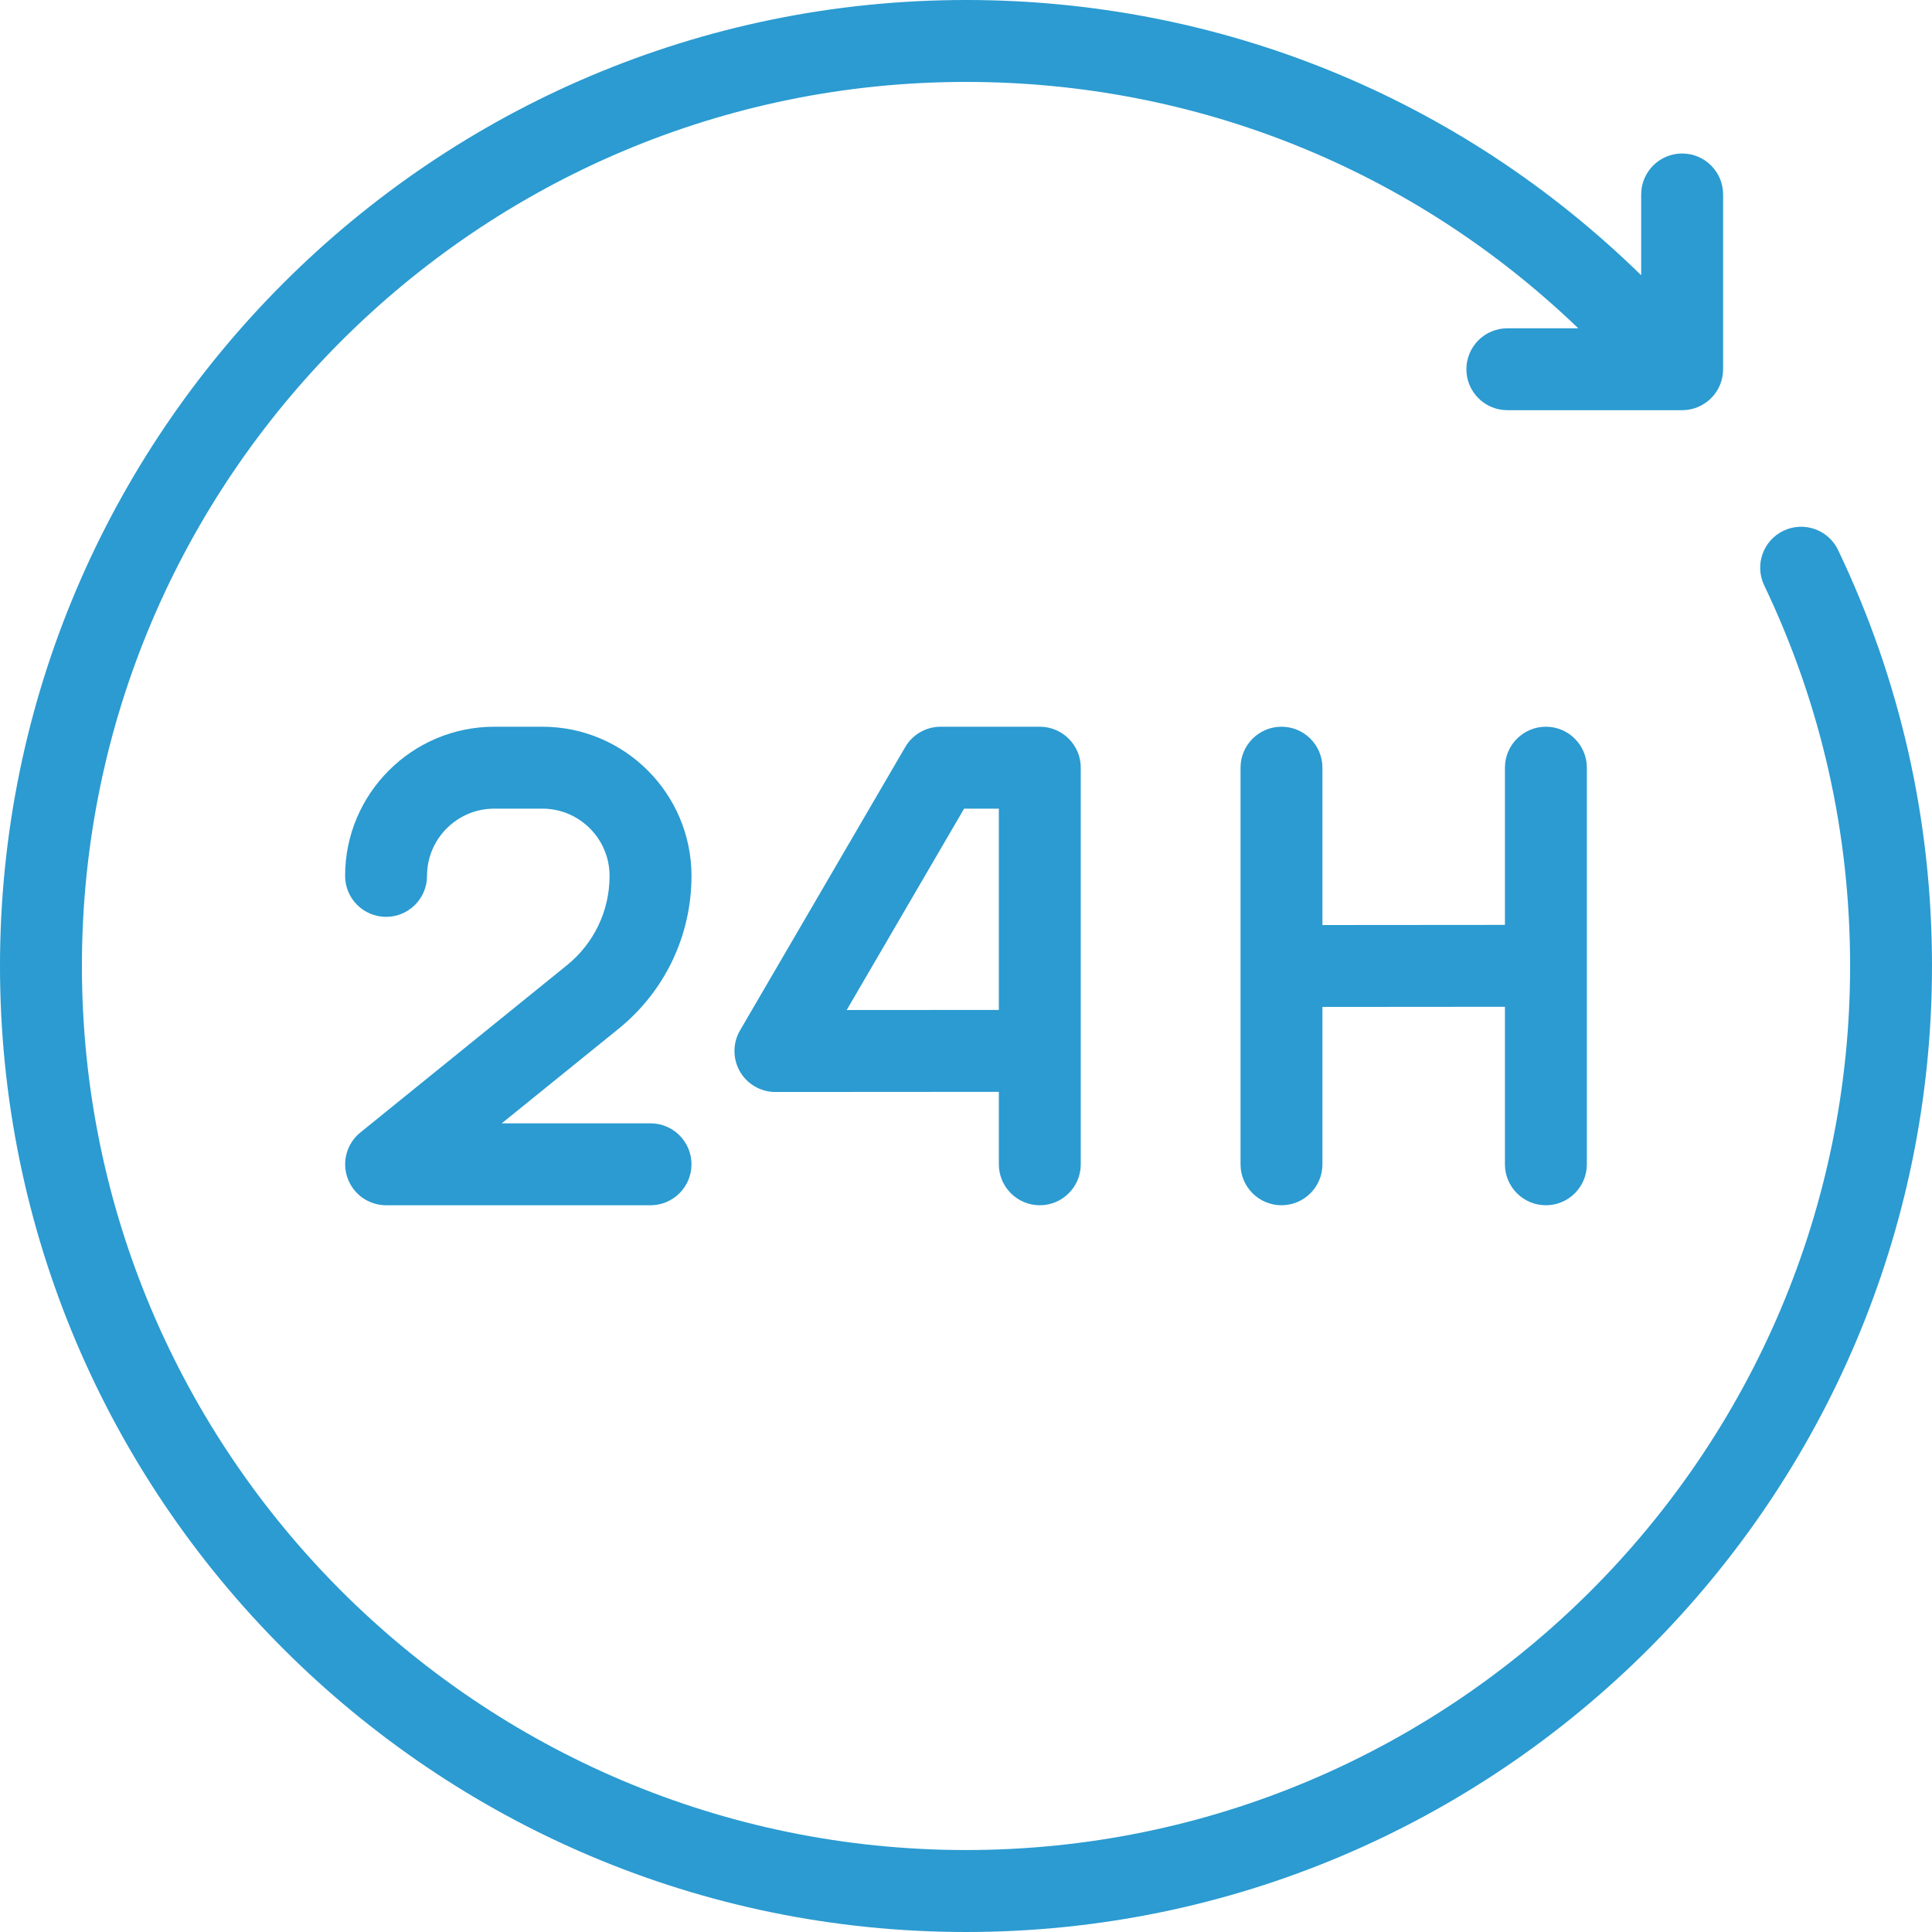
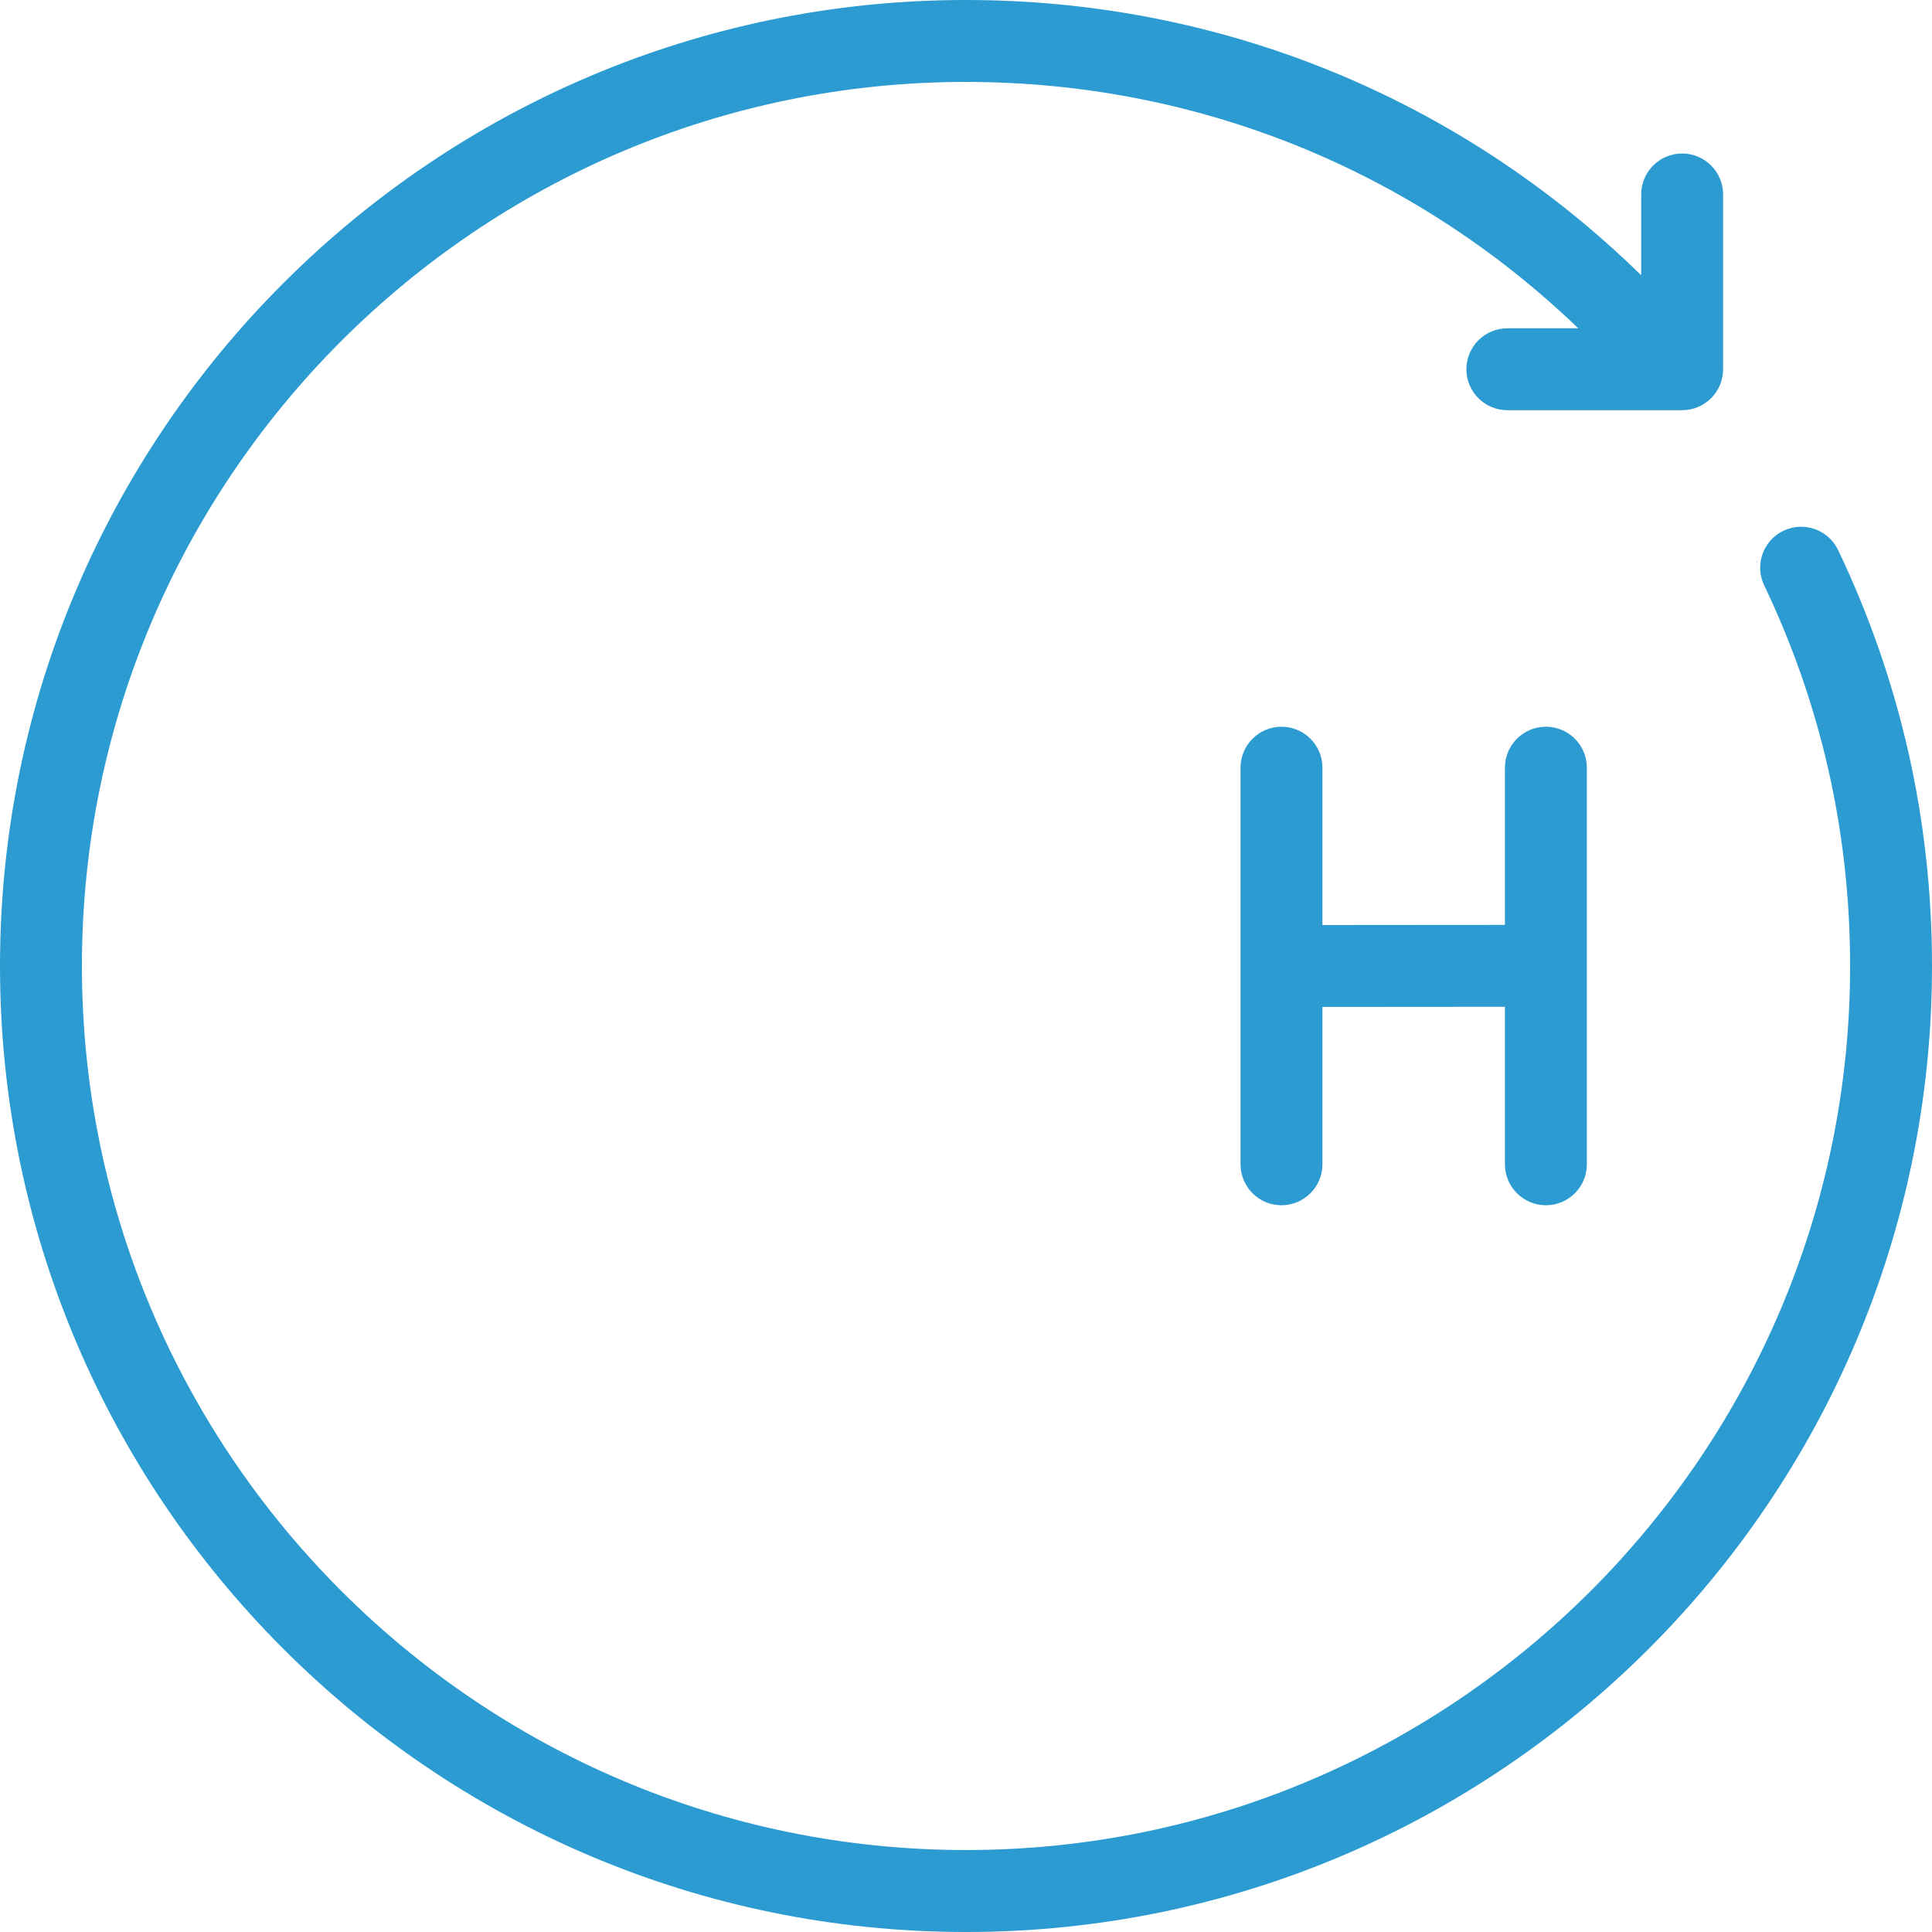
<svg xmlns="http://www.w3.org/2000/svg" width="80" height="80" viewBox="0 0 80 80" fill="none">
-   <path d="M28.633 36.269C28.633 32.863 25.862 30.092 22.456 30.092H20.467C17.062 30.092 14.29 32.863 14.29 36.269C14.29 37.205 15.051 37.965 15.986 37.965C16.922 37.965 17.682 37.205 17.682 36.269C17.682 34.733 18.931 33.484 20.467 33.484H22.456C23.992 33.484 25.241 34.733 25.241 36.269C25.241 37.711 24.599 39.058 23.478 39.966L14.921 46.894C14.362 47.347 14.149 48.101 14.39 48.778C14.63 49.454 15.27 49.907 15.988 49.907H26.937C27.873 49.907 28.633 49.147 28.633 48.211C28.633 47.275 27.873 46.515 26.937 46.515H20.776L25.612 42.601C27.531 41.047 28.633 38.739 28.633 36.269Z" fill="#2B9BD1" />
-   <path d="M43.056 49.907C43.992 49.907 44.752 49.147 44.752 48.211V31.788C44.752 30.852 43.992 30.092 43.056 30.092H38.948C38.346 30.092 37.787 30.413 37.484 30.934L30.643 42.667C30.338 43.191 30.336 43.84 30.637 44.367C30.94 44.893 31.501 45.217 32.107 45.217H32.109L41.36 45.211V48.211C41.36 49.147 42.12 49.907 43.056 49.907ZM35.06 41.823L39.922 33.484H41.36V41.819L35.06 41.823Z" fill="#2B9BD1" />
  <path d="M64.012 49.907C64.948 49.907 65.708 49.147 65.708 48.211V31.788C65.708 30.852 64.948 30.092 64.012 30.092C63.076 30.092 62.316 30.852 62.316 31.788V38.298L54.759 38.304V31.788C54.759 30.852 53.999 30.092 53.063 30.092C52.128 30.092 51.368 30.852 51.368 31.788V48.211C51.368 49.147 52.128 49.907 53.063 49.907C53.999 49.907 54.759 49.147 54.759 48.211V41.695L62.316 41.689V48.211C62.316 49.147 63.076 49.907 64.012 49.907Z" fill="#2B9BD1" />
  <path d="M76.112 22.777C75.709 21.931 74.695 21.574 73.851 21.977C73.005 22.38 72.648 23.393 73.051 24.237C75.412 29.177 76.609 34.48 76.609 39.998C76.609 60.184 60.185 76.606 40 76.606C19.814 76.606 3.392 60.184 3.392 39.998C3.392 19.812 19.814 3.392 40 3.392C49.53 3.392 58.502 7.01 65.353 13.594H62.416C61.48 13.594 60.72 14.354 60.72 15.29C60.72 16.225 61.48 16.985 62.416 16.985H69.654C70.59 16.985 71.35 16.225 71.35 15.29V8.052C71.35 7.116 70.59 6.356 69.654 6.356C68.718 6.356 67.958 7.116 67.958 8.052V11.398C60.441 4.046 50.532 0 40 0C17.943 0 0 17.943 0 40C0 62.057 17.943 80 40 80C62.057 80 80 62.057 80 40C80 33.971 78.691 28.178 76.112 22.777Z" fill="#2B9BD1" />
</svg>